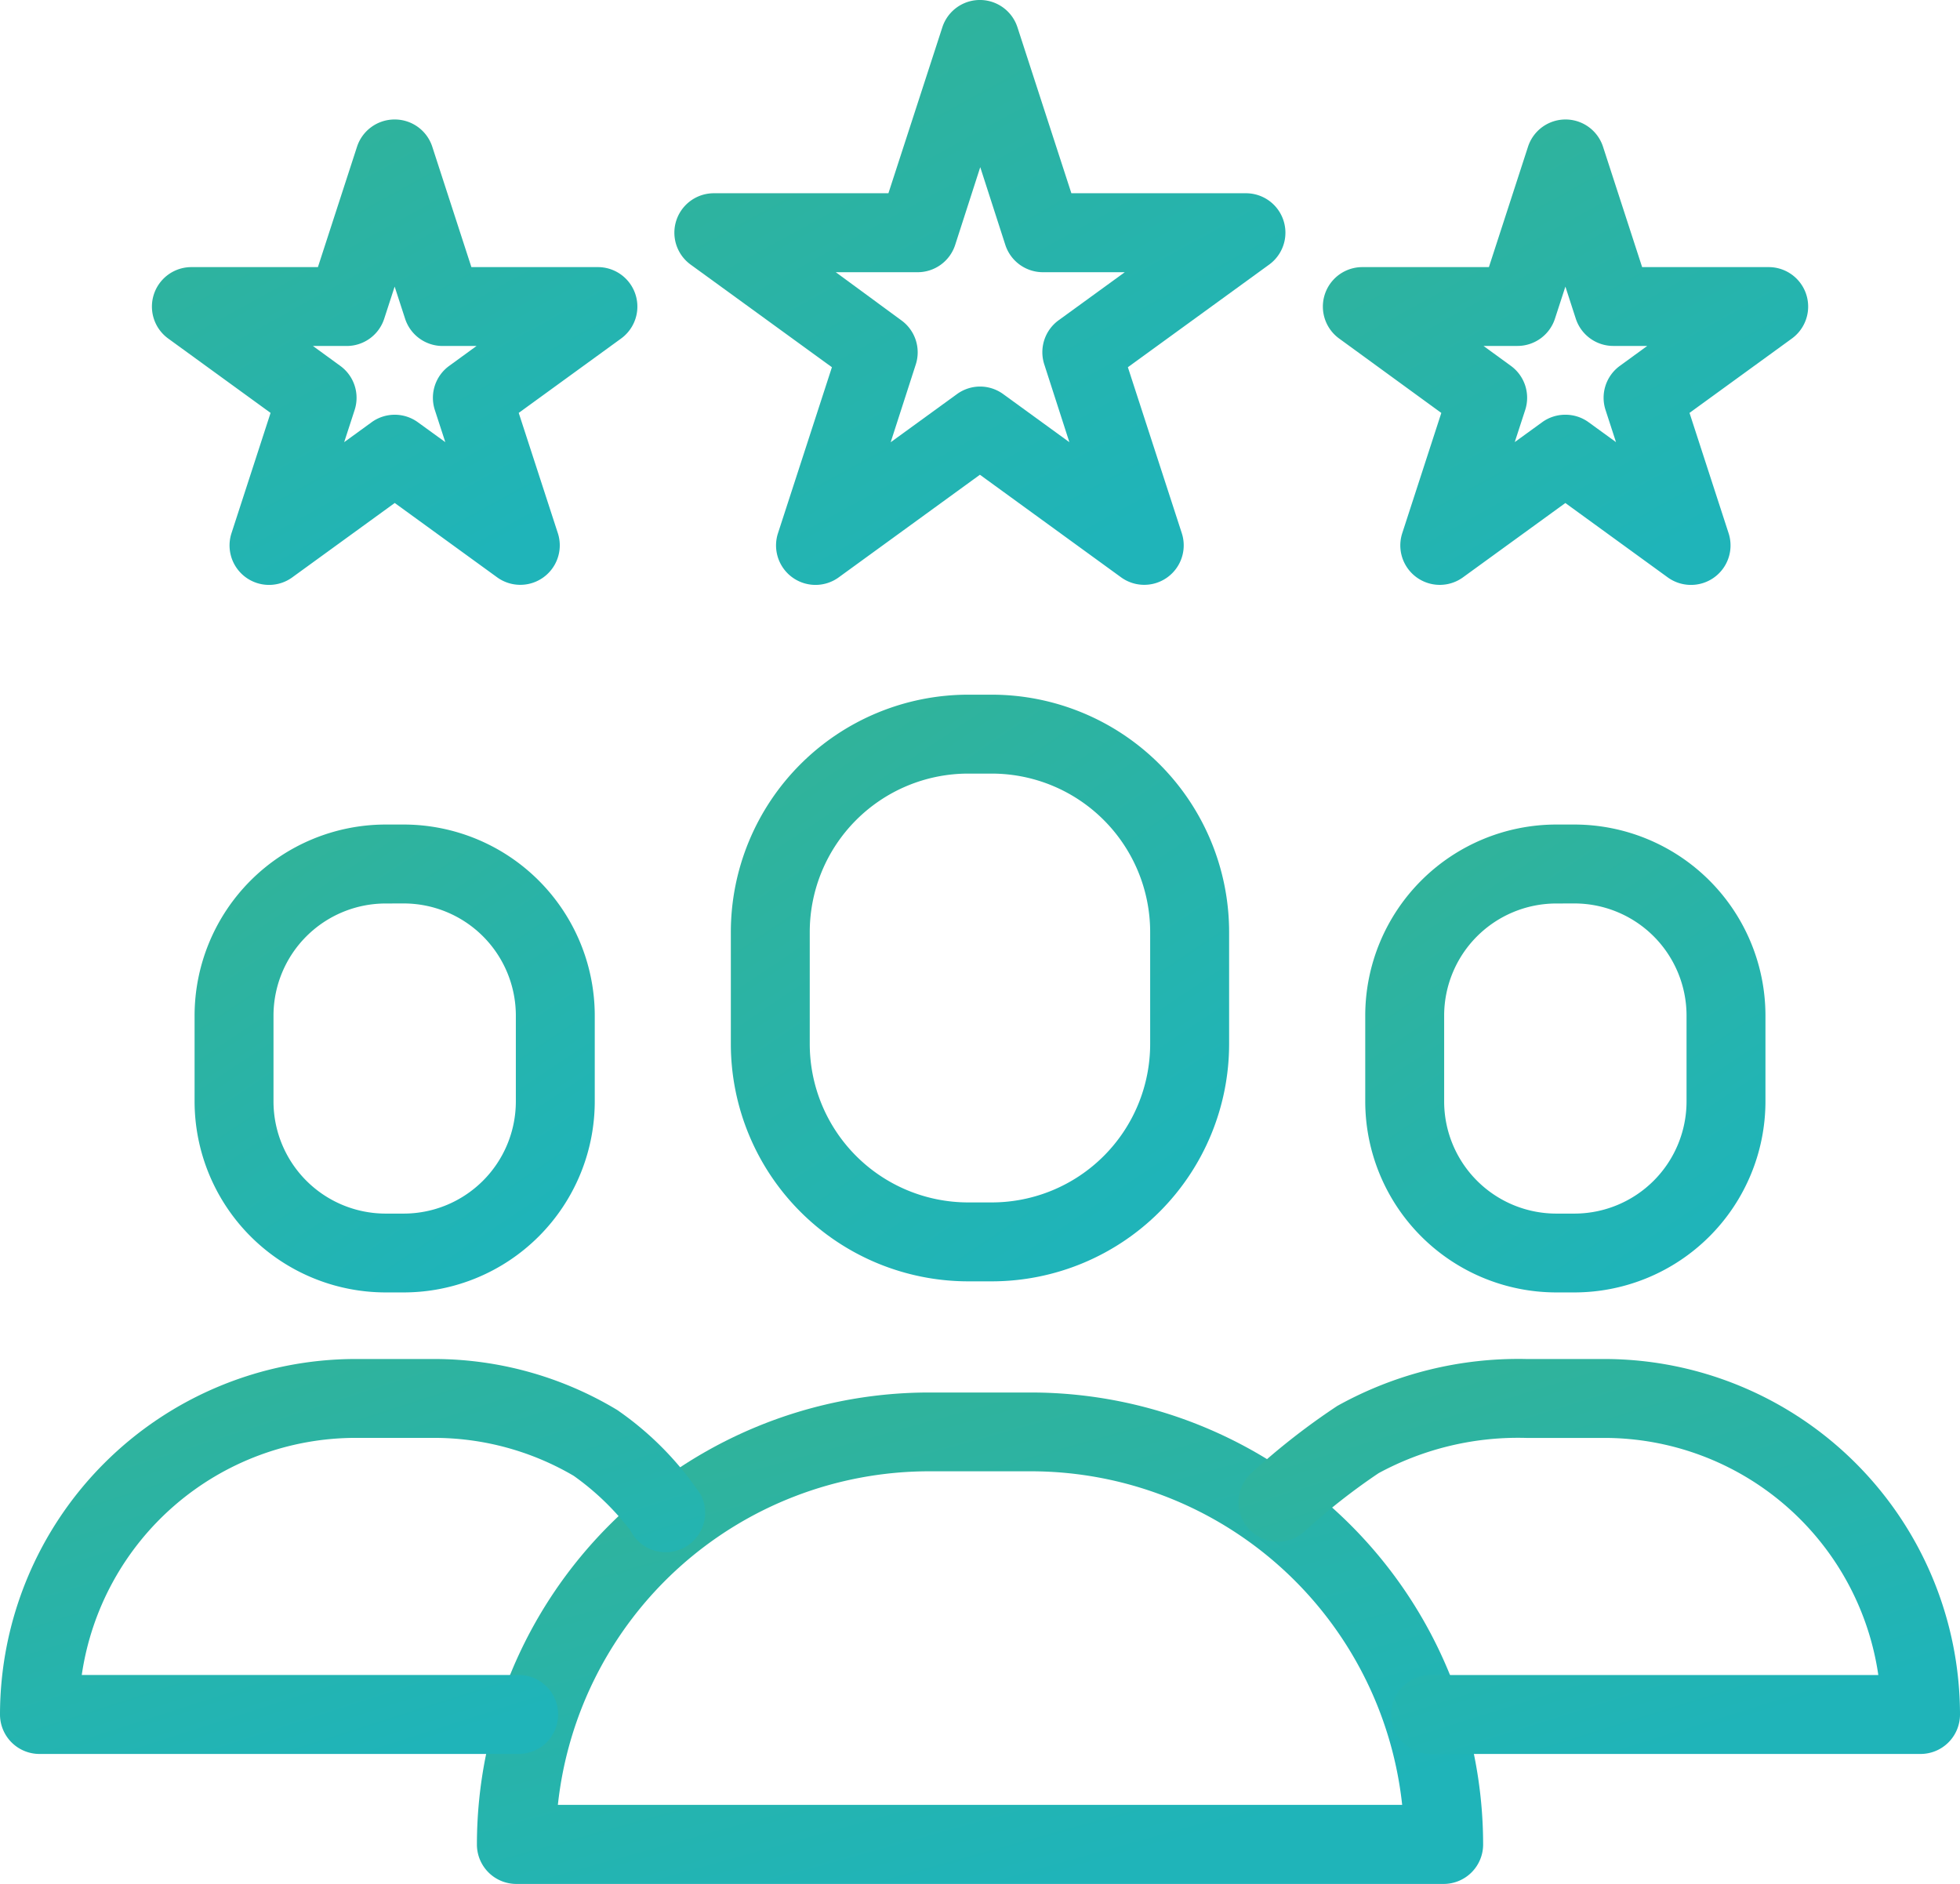
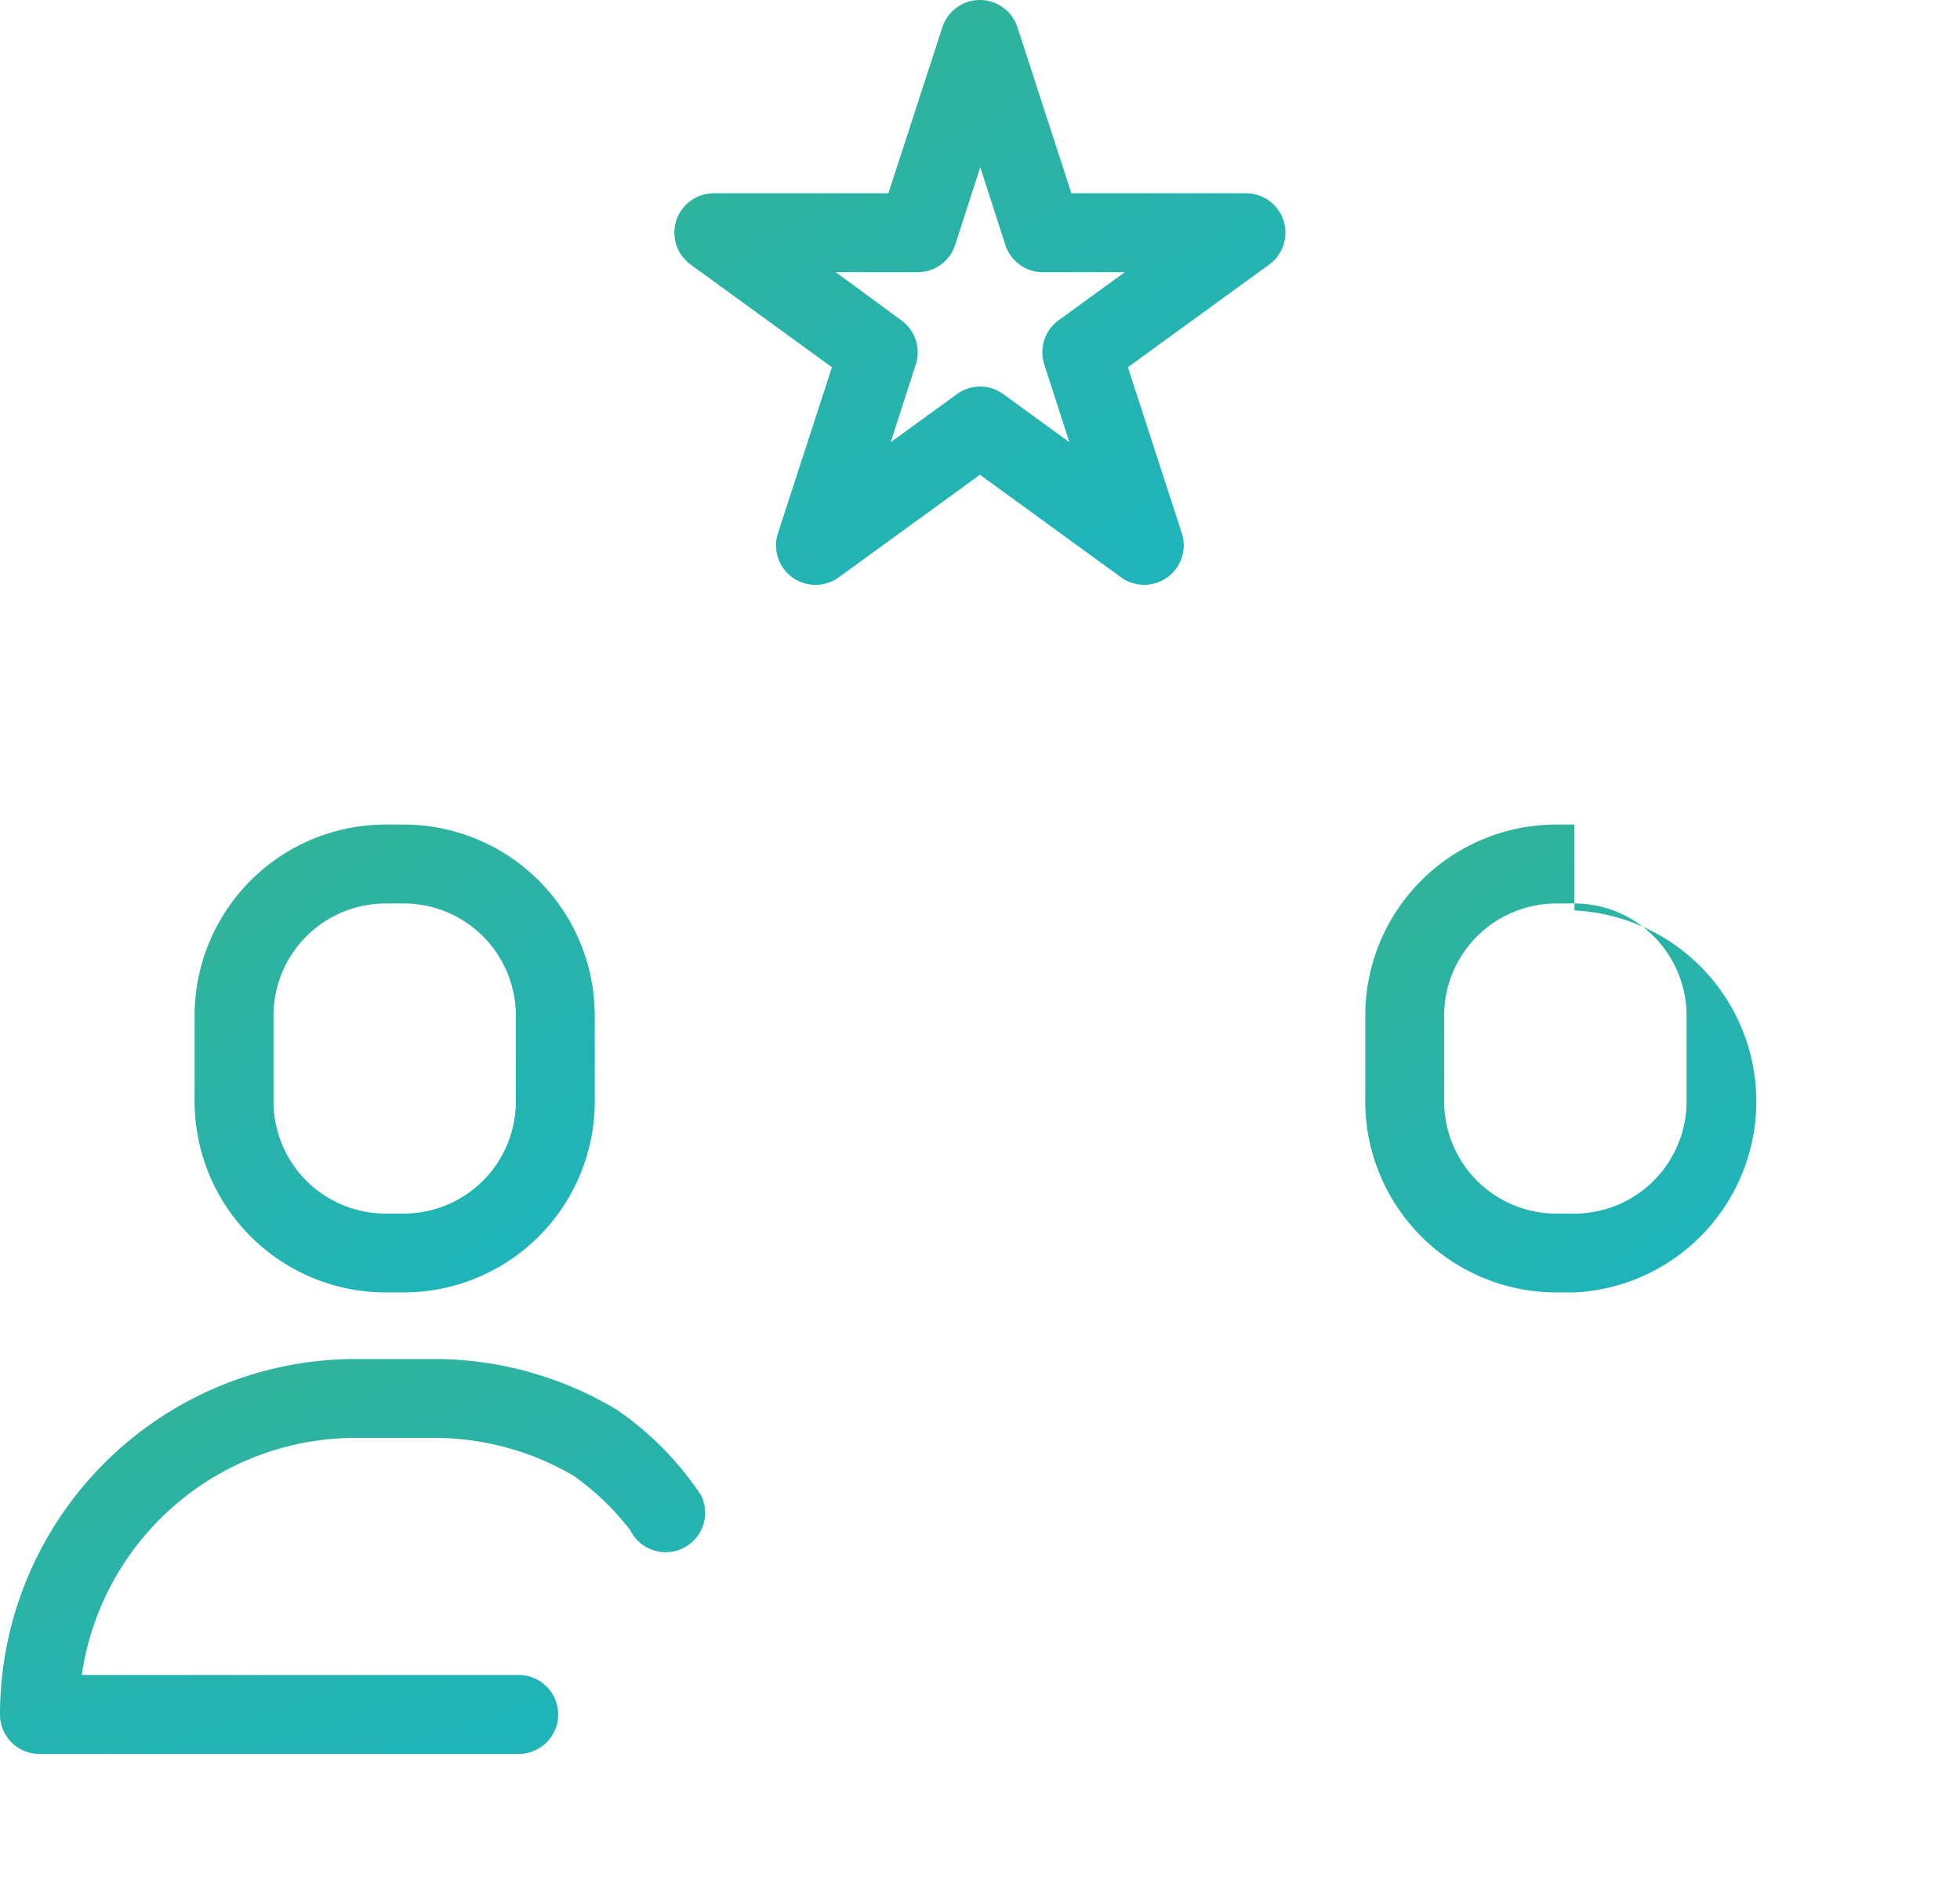
<svg xmlns="http://www.w3.org/2000/svg" width="46.868" height="45.044" viewBox="0 0 46.868 45.044">
  <defs>
    <style>.a{isolation:isolate;}.b{fill:url(#a);}</style>
    <linearGradient id="a" x1="-0.248" y1="-2.44" x2="1.437" y2="0.5" gradientUnits="objectBoundingBox">
      <stop offset="0" stop-color="#5bb050" />
      <stop offset="1" stop-color="#1fb4b9" />
    </linearGradient>
  </defs>
  <g class="a" transform="translate(-161.306 -24.539)">
    <g transform="translate(161.306 41.15)">
      <g transform="translate(11.404 0)">
        <g transform="translate(0 16.683)">
-           <path class="b" d="M199.531,80.4H177.358a.943.943,0,0,1-.944-.944,10.819,10.819,0,0,1,10.807-10.807h2.447a10.819,10.819,0,0,1,10.807,10.807A.944.944,0,0,1,199.531,80.4ZM178.35,78.509h20.189a8.933,8.933,0,0,0-8.871-7.976h-2.447A8.932,8.932,0,0,0,178.35,78.509Z" transform="translate(-176.414 -68.646)" />
-         </g>
+           </g>
        <g transform="translate(6.073)">
-           <path class="b" d="M190.7,60.573h-.569a5.68,5.68,0,0,1-5.673-5.673V52.218a5.68,5.68,0,0,1,5.673-5.673h.569a5.679,5.679,0,0,1,5.673,5.673V54.9A5.679,5.679,0,0,1,190.7,60.573Zm-.569-12.141a3.79,3.79,0,0,0-3.786,3.786V54.9a3.79,3.79,0,0,0,3.786,3.786h.569a3.79,3.79,0,0,0,3.785-3.786V52.218a3.79,3.79,0,0,0-3.785-3.786Z" transform="translate(-184.459 -46.545)" />
-         </g>
+           </g>
      </g>
      <g transform="translate(0 3.105)">
        <g transform="translate(0 12.78)">
          <path class="b" d="M173.738,77.033H162.25a.944.944,0,0,1-.944-.944,8.51,8.51,0,0,1,8.5-8.5h1.875a8.49,8.49,0,0,1,4.352,1.2.848.848,0,0,1,.082.054,7.555,7.555,0,0,1,1.953,2,.944.944,0,0,1-1.689.844,6.279,6.279,0,0,0-1.355-1.305,6.6,6.6,0,0,0-3.342-.907h-1.875a6.623,6.623,0,0,0-6.546,5.67h10.478a.944.944,0,0,1,0,1.887Z" transform="translate(-161.306 -67.589)" />
        </g>
        <g transform="translate(4.653)">
          <path class="b" d="M172.472,61.846h-.435a4.573,4.573,0,0,1-4.567-4.567V55.225a4.573,4.573,0,0,1,4.567-4.567h.435a4.573,4.573,0,0,1,4.567,4.567v2.055A4.572,4.572,0,0,1,172.472,61.846Zm-.435-9.3a2.683,2.683,0,0,0-2.68,2.68v2.055a2.683,2.683,0,0,0,2.68,2.68h.435a2.683,2.683,0,0,0,2.68-2.68V55.225a2.683,2.683,0,0,0-2.68-2.68Z" transform="translate(-167.47 -50.658)" />
        </g>
      </g>
      <g transform="translate(29.616 3.105)">
        <g transform="translate(0 12.78)">
-           <path class="b" d="M216.85,77.033H205.166a.944.944,0,1,1,0-1.887H215.84a6.624,6.624,0,0,0-6.546-5.67h-1.875a7,7,0,0,0-3.527.842h0a15.1,15.1,0,0,0-1.771,1.392.943.943,0,0,1-1.275-1.391,16.47,16.47,0,0,1,2.055-1.607,8.9,8.9,0,0,1,4.517-1.123h1.875a8.51,8.51,0,0,1,8.5,8.5A.943.943,0,0,1,216.85,77.033Z" transform="translate(-200.541 -67.589)" />
-         </g>
+           </g>
        <g transform="translate(3.031)">
-           <path class="b" d="M209.558,61.846h-.436a4.572,4.572,0,0,1-4.567-4.567V55.225a4.572,4.572,0,0,1,4.567-4.567h.436a4.572,4.572,0,0,1,4.567,4.567v2.055A4.572,4.572,0,0,1,209.558,61.846Zm-.436-9.3a2.683,2.683,0,0,0-2.68,2.68v2.055a2.683,2.683,0,0,0,2.68,2.68h.436a2.683,2.683,0,0,0,2.68-2.68V55.225a2.683,2.683,0,0,0-2.68-2.68Z" transform="translate(-204.556 -50.658)" />
+           <path class="b" d="M209.558,61.846h-.436a4.572,4.572,0,0,1-4.567-4.567V55.225a4.572,4.572,0,0,1,4.567-4.567h.436v2.055A4.572,4.572,0,0,1,209.558,61.846Zm-.436-9.3a2.683,2.683,0,0,0-2.68,2.68v2.055a2.683,2.683,0,0,0,2.68,2.68h.436a2.683,2.683,0,0,0,2.68-2.68V55.225a2.683,2.683,0,0,0-2.68-2.68Z" transform="translate(-204.556 -50.658)" />
        </g>
      </g>
    </g>
    <g transform="translate(177.436 24.539)">
      <path class="b" d="M186.048,38.525a.944.944,0,0,1-.9-1.235l1.29-3.97-3.377-2.453a.943.943,0,0,1,.555-1.707h4.173l1.29-3.97a.944.944,0,0,1,1.795,0l1.29,3.97h4.173a.943.943,0,0,1,.555,1.707l-3.377,2.453,1.29,3.97a.944.944,0,0,1-1.452,1.054l-3.376-2.453L186.6,38.345A.943.943,0,0,1,186.048,38.525Zm3.931-4.743a.943.943,0,0,1,.554.18l1.583,1.15-.6-1.86a.944.944,0,0,1,.343-1.055l1.582-1.149h-1.956a.945.945,0,0,1-.9-.652l-.6-1.86-.6,1.86a.943.943,0,0,1-.9.652h-1.955L188.1,32.2a.944.944,0,0,1,.343,1.055l-.6,1.859,1.582-1.149A.944.944,0,0,1,189.979,33.782Z" transform="translate(-182.675 -24.539)" />
    </g>
    <g transform="translate(164.941 27.395)">
-       <path class="b" d="M168.922,39.453a.944.944,0,0,1-.9-1.235l.935-2.878-2.449-1.779a.944.944,0,0,1,.555-1.707h3.026l.935-2.878a.945.945,0,0,1,.9-.652h0a.943.943,0,0,1,.9.652l.935,2.878h3.026a.944.944,0,0,1,.555,1.707l-2.449,1.779.936,2.878a.944.944,0,0,1-1.452,1.054l-2.449-1.778-2.449,1.778A.943.943,0,0,1,168.922,39.453Zm1.048-5.713.654.476a.943.943,0,0,1,.343,1.055l-.25.769.654-.475a.942.942,0,0,1,1.11,0l.654.474-.25-.768a.943.943,0,0,1,.343-1.055l.654-.476h-.808a.943.943,0,0,1-.9-.651l-.25-.769-.25.769a.943.943,0,0,1-.9.651Z" transform="translate(-166.122 -28.323)" />
-     </g>
+       </g>
    <g transform="translate(192.934 27.395)">
-       <path class="b" d="M212.013,39.453a.944.944,0,0,1-.555-.18l-2.448-1.778-2.449,1.778a.944.944,0,0,1-1.452-1.054l.935-2.878L203.6,33.561a.944.944,0,0,1,.555-1.707h3.027l.935-2.878a.943.943,0,0,1,1.794,0l.935,2.878h3.027a.944.944,0,0,1,.555,1.707l-2.449,1.779.935,2.878a.944.944,0,0,1-.9,1.235Zm-3-4.069a.938.938,0,0,1,.554.18l.654.475-.25-.769a.943.943,0,0,1,.343-1.055l.654-.476h-.808a.944.944,0,0,1-.9-.651l-.249-.768-.25.768a.943.943,0,0,1-.9.651h-.808l.654.476a.943.943,0,0,1,.343,1.055l-.25.768.654-.474A.938.938,0,0,1,209.01,35.384Z" transform="translate(-203.207 -28.323)" />
-     </g>
+       </g>
  </g>
</svg>